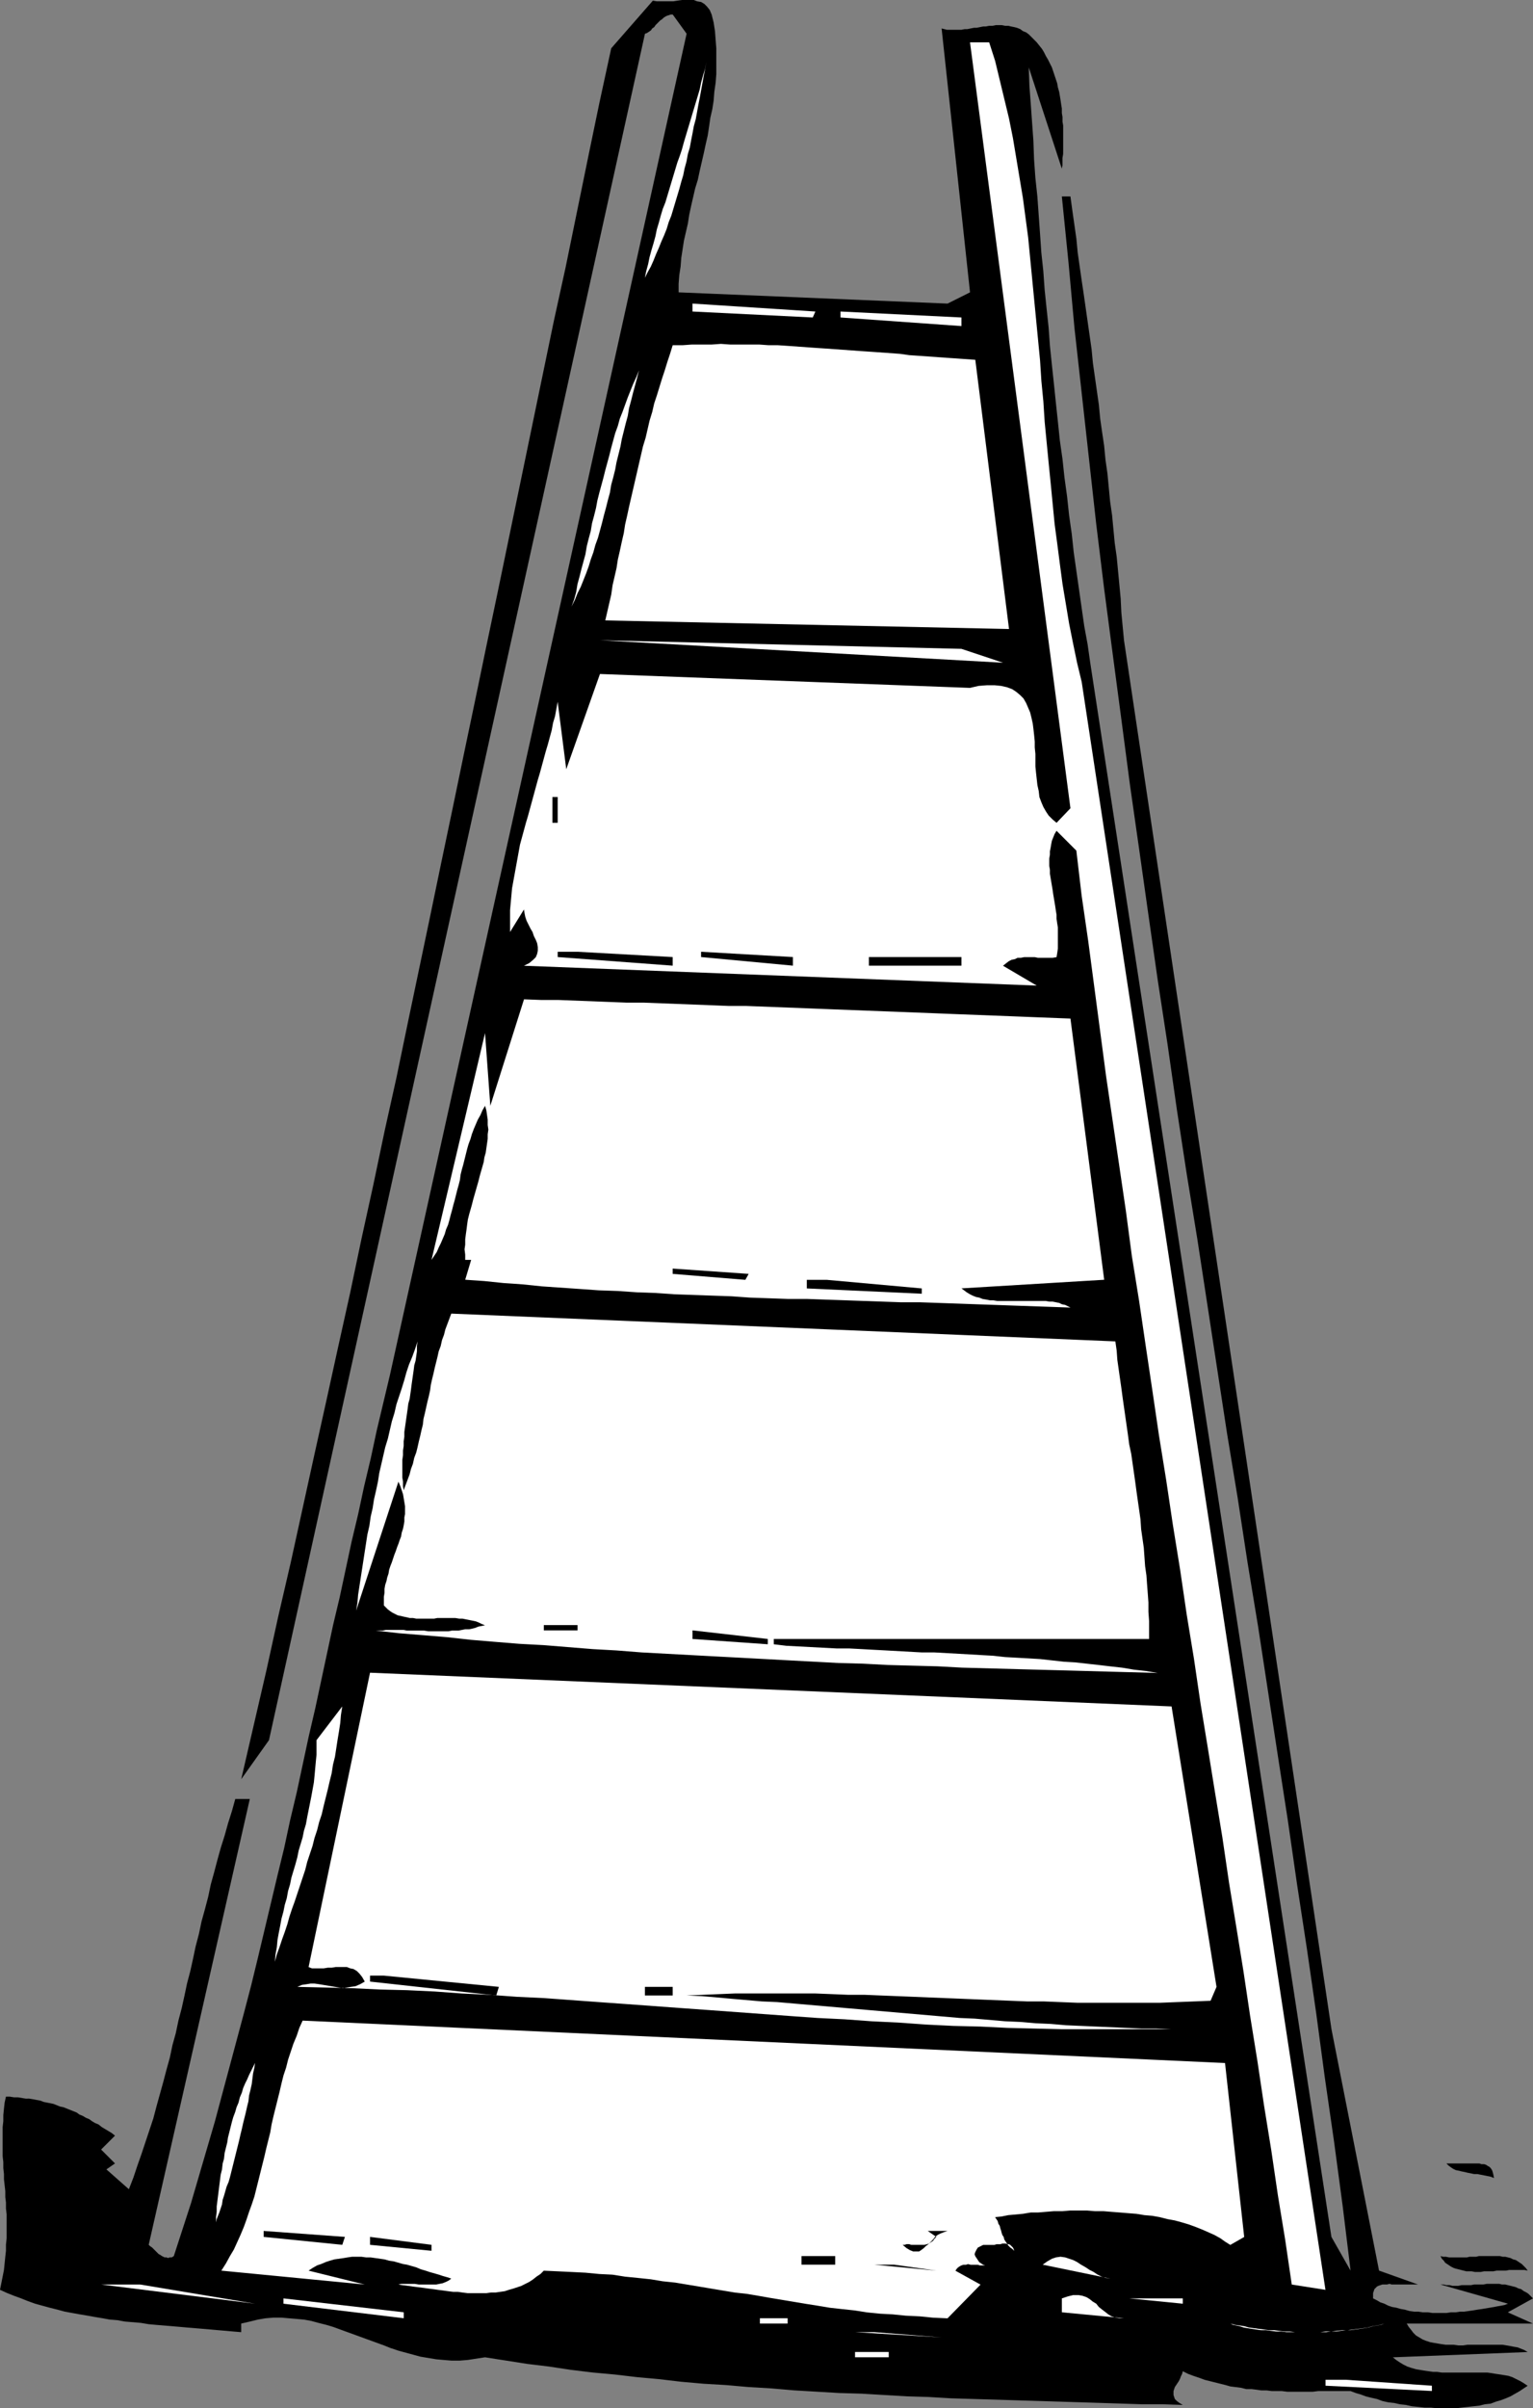
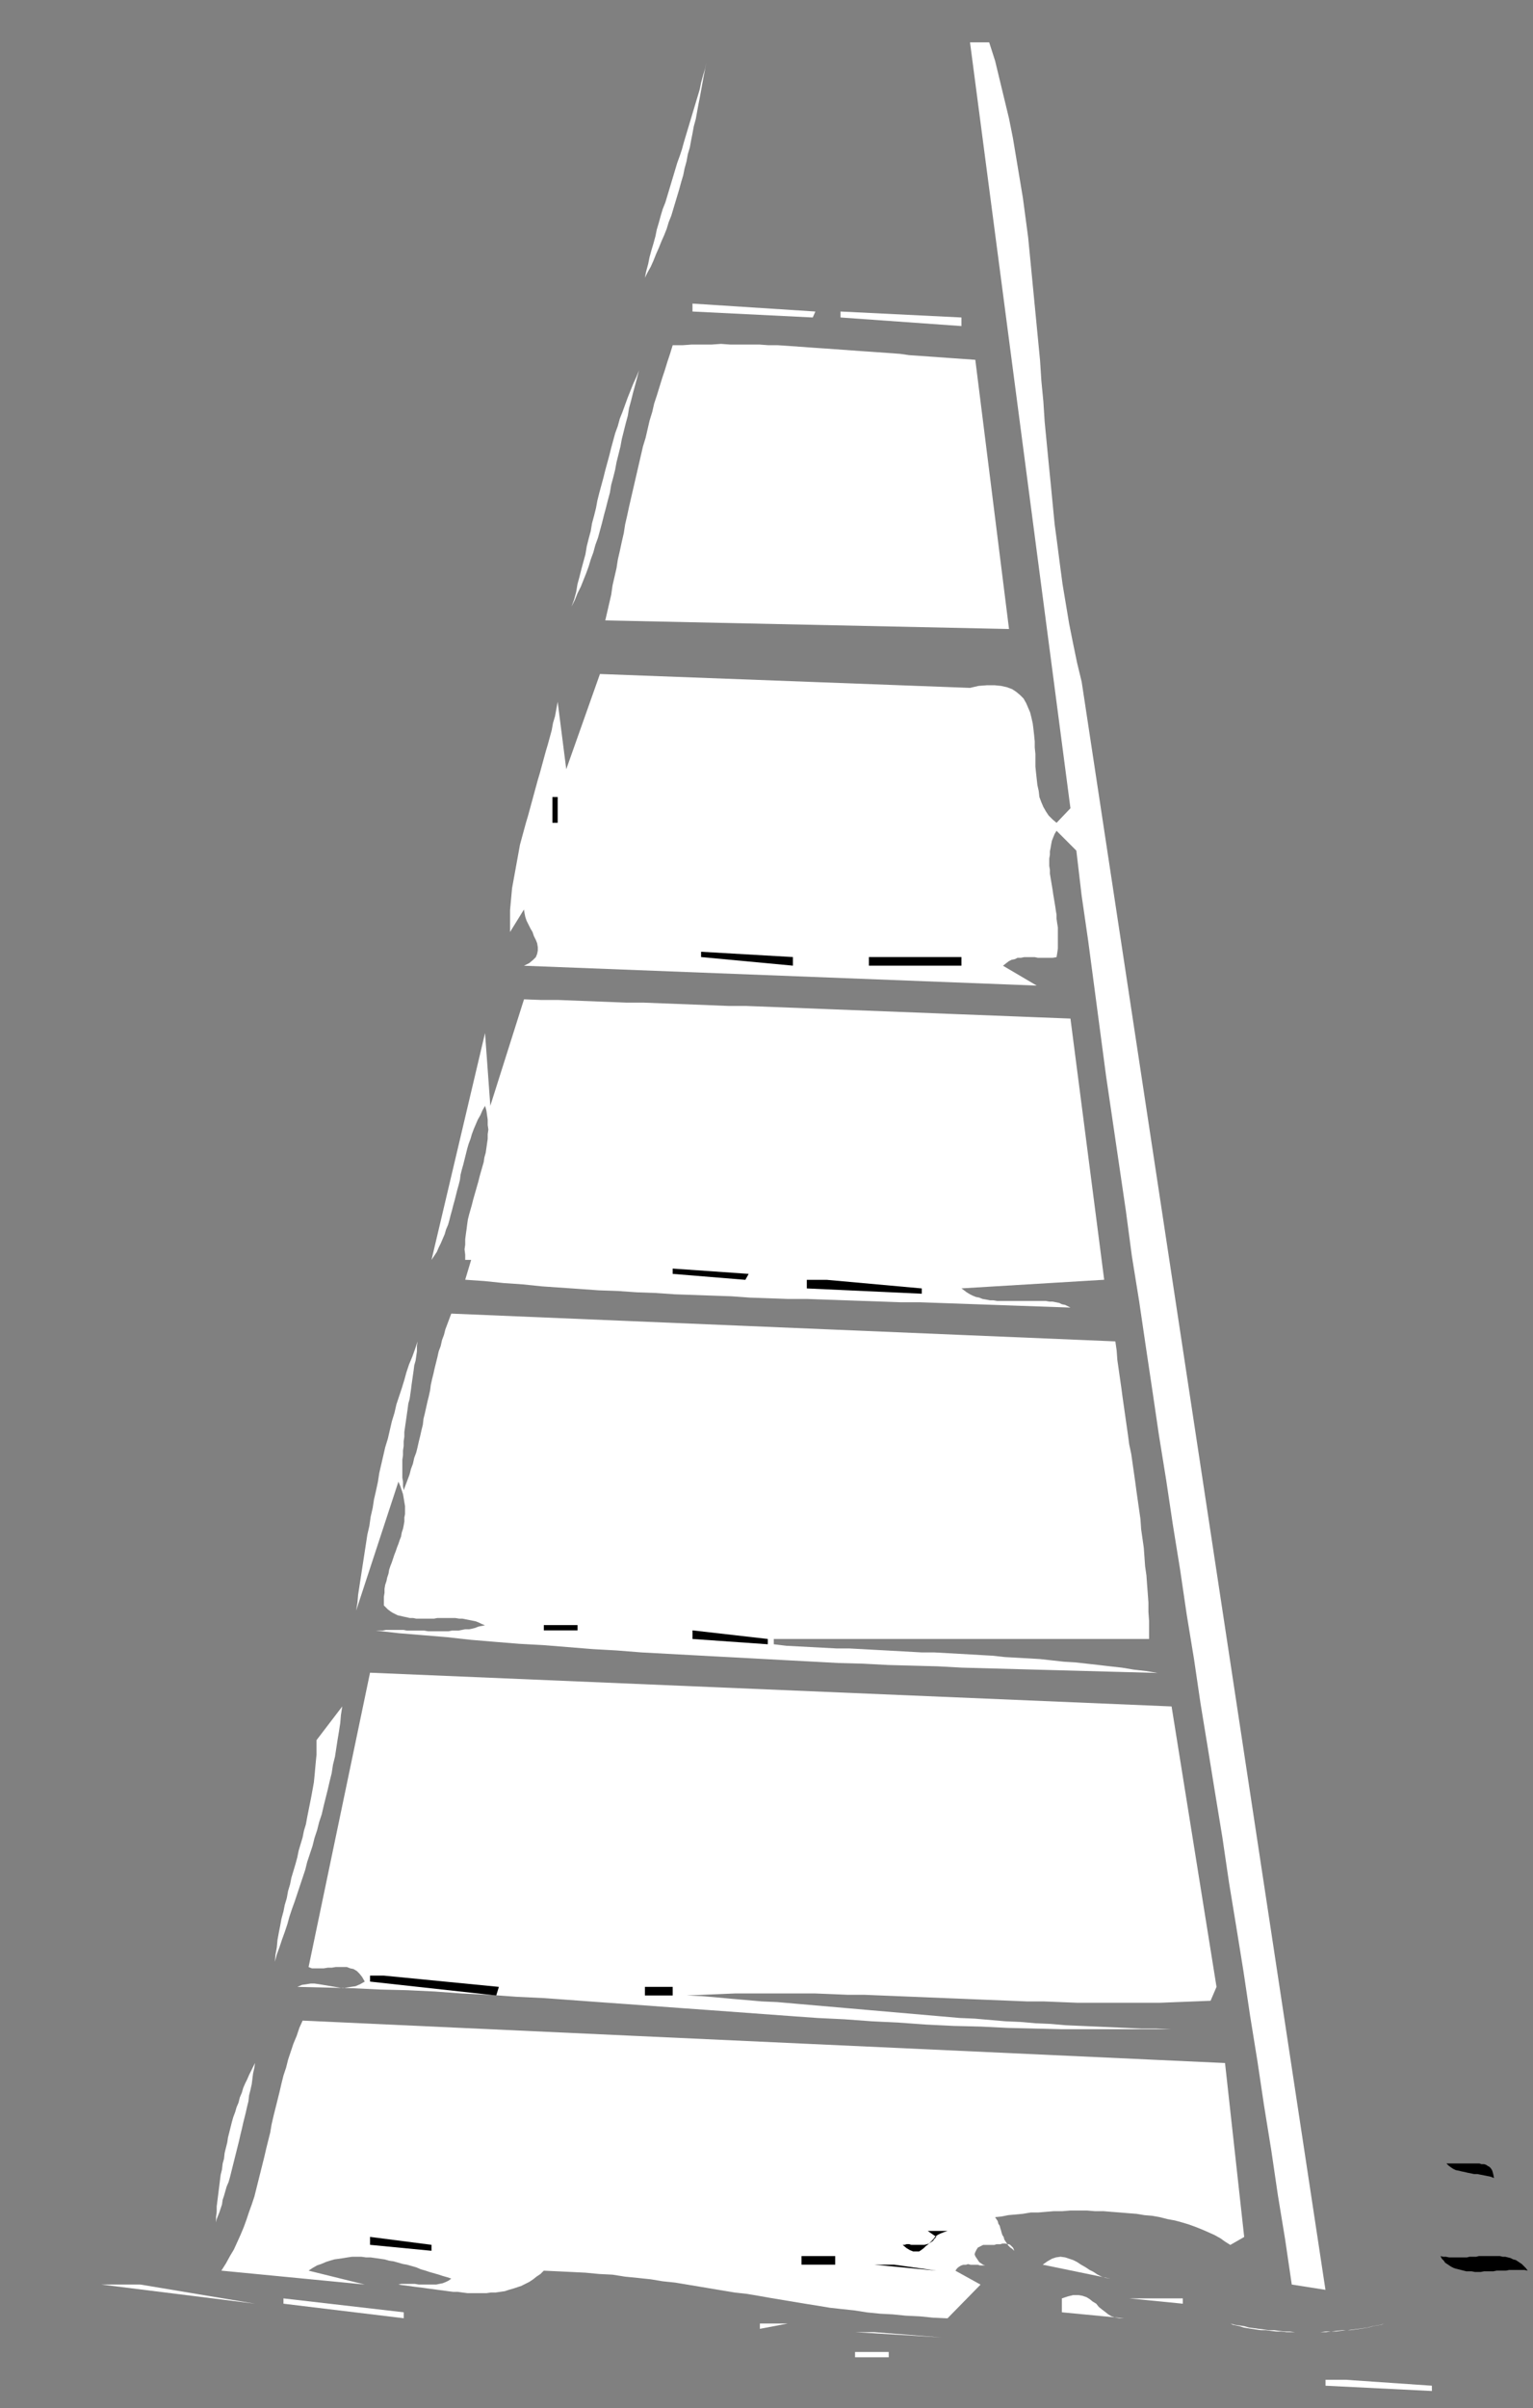
<svg xmlns="http://www.w3.org/2000/svg" xmlns:ns1="http://sodipodi.sourceforge.net/DTD/sodipodi-0.dtd" xmlns:ns2="http://www.inkscape.org/namespaces/inkscape" version="1.0" width="99.169mm" height="155.668mm" id="svg41" ns1:docname="Ladder 01.wmf">
  <rect width="100%" height="100%" fill="#808080" stroke="none" />
  <ns1:namedview id="namedview41" pagecolor="#ffffff" bordercolor="#000000" borderopacity="0.25" ns2:showpageshadow="2" ns2:pageopacity="0.0" ns2:pagecheckerboard="0" ns2:deskcolor="#d1d1d1" ns2:document-units="mm" />
  <defs id="defs1">
    <pattern id="WMFhbasepattern" patternUnits="userSpaceOnUse" width="6" height="6" x="0" y="0" />
  </defs>
-   <path style="fill:#000000;fill-opacity:1;fill-rule:evenodd;stroke:none" d="m 374.812,561.529 -0.485,-0.485 -0.646,-0.646 -0.485,-0.323 -0.646,-0.323 -0.646,-0.485 -0.646,-0.162 -0.646,-0.323 -0.646,-0.162 -0.646,-0.162 -0.646,-0.162 -0.646,-0.162 h -0.808 l -0.646,-0.162 h -0.808 -0.808 -0.646 -0.808 l -0.808,0.162 h -0.646 -0.808 -0.808 l -0.808,0.162 h -0.646 -0.808 -0.808 l -0.808,0.162 h -0.646 -0.808 l -0.646,-0.162 h -0.808 l -0.646,-0.162 h -0.808 l 16.479,4.686 -0.808,0.323 -0.808,0.162 -0.969,0.162 -0.808,0.162 -0.969,0.162 -0.969,0.162 -0.969,0.162 -1.131,0.162 -0.969,0.162 -1.131,0.162 -1.131,0.162 h -0.969 l -1.131,0.162 h -1.131 l -1.131,0.162 h -1.131 -1.131 -1.131 l -1.131,-0.162 h -1.292 l -1.131,-0.162 h -0.969 l -1.131,-0.162 -1.131,-0.323 -0.969,-0.162 -1.131,-0.323 -0.969,-0.162 -0.969,-0.323 -0.969,-0.485 -0.969,-0.323 -0.808,-0.485 -0.969,-0.485 v -0.808 -0.485 l 0.162,-0.485 0.162,-0.485 0.323,-0.323 0.323,-0.323 0.323,-0.162 0.485,-0.162 0.485,-0.162 h 0.646 0.485 l 0.646,-0.162 0.485,0.162 h 0.646 0.485 0.485 4.847 l -9.532,-3.393 -11.632,-58.981 -50.729,-339.341 -0.323,-3.393 -0.323,-3.393 -0.162,-3.393 -0.323,-3.393 -0.323,-3.393 -0.323,-3.393 -0.485,-3.393 -0.323,-3.393 -0.323,-3.393 -0.485,-3.393 -0.323,-3.393 -0.323,-3.393 -0.485,-3.393 -0.323,-3.393 -0.485,-3.232 -0.485,-3.393 -0.323,-3.393 -0.485,-3.393 -0.485,-3.393 -0.485,-3.393 -0.323,-3.393 -0.485,-3.393 -0.485,-3.393 -0.485,-3.393 -0.485,-3.393 -0.485,-3.232 -0.485,-3.393 -0.485,-3.393 -0.323,-3.393 -0.485,-3.393 -0.485,-3.393 -0.485,-3.555 h -2.1 l 1.616,15.998 1.454,15.998 1.777,15.998 1.777,15.998 1.777,15.998 1.939,15.836 2.1,15.998 2.1,15.836 2.1,15.998 2.262,15.836 2.262,15.998 2.262,15.836 2.423,15.836 2.262,15.836 2.423,15.836 2.585,15.836 2.423,15.836 2.423,15.836 2.423,15.836 2.585,15.674 2.423,15.836 2.585,15.674 2.423,15.836 2.423,15.836 2.423,15.674 2.262,15.674 2.423,15.836 2.262,15.674 2.1,15.674 2.262,15.674 2.1,15.674 1.939,15.836 -4.685,-8.241 -58.968,-384.587 -0.646,-4.525 -0.808,-4.363 -0.646,-4.525 -0.646,-4.525 -0.646,-4.525 -0.646,-4.525 -0.485,-4.525 -0.646,-4.525 -0.485,-4.525 -0.646,-4.686 -0.485,-4.525 -0.646,-4.525 -0.485,-4.686 -0.485,-4.525 -0.485,-4.686 -0.485,-4.525 -0.485,-4.686 -0.323,-4.525 -0.485,-4.525 -0.485,-4.686 -0.323,-4.525 -0.485,-4.525 -0.323,-4.686 -0.323,-4.525 -0.323,-4.525 -0.485,-4.525 -0.323,-4.525 -0.162,-4.525 -0.323,-4.525 -0.323,-4.525 -0.323,-4.363 -0.162,-4.525 8.078,24.723 0.162,-0.808 v -0.97 -0.808 l 0.162,-0.97 V 36.681 35.712 34.742 33.773 32.803 31.833 30.702 l -0.162,-0.97 v -1.131 l -0.162,-0.97 v -1.131 l -0.162,-0.97 -0.162,-1.131 -0.162,-0.97 -0.162,-0.97 -0.323,-1.131 -0.162,-0.97 -0.323,-0.97 -0.323,-0.97 -0.323,-0.97 -0.323,-0.97 -0.485,-0.97 -0.485,-0.97 -0.485,-0.808 -0.485,-0.97 -0.485,-0.808 -0.646,-0.808 -0.646,-0.808 L 252.836,9.695 252.19,9.049 251.544,8.403 250.898,7.918 250.09,7.595 249.444,7.11 248.636,6.787 247.99,6.625 247.182,6.464 246.536,6.302 h -0.808 l -0.808,-0.162 h -0.808 -0.646 l -0.808,0.162 h -0.808 l -0.808,0.162 h -0.646 l -0.808,0.162 -0.808,0.162 h -0.646 l -0.808,0.162 -0.808,0.162 H 235.873 l -0.808,0.162 h -0.808 -0.646 -0.646 -0.646 -0.808 l -0.646,-0.162 -0.646,-0.162 6.947,64.475 -5.493,2.747 -65.754,-2.747 V 69.323 l 0.162,-2.101 0.323,-2.101 0.162,-2.101 0.323,-2.101 0.323,-2.101 0.485,-2.101 0.485,-2.101 0.323,-2.101 0.485,-2.262 0.485,-2.101 0.485,-2.101 0.646,-2.101 0.485,-2.262 0.485,-2.101 0.485,-2.101 0.485,-2.262 0.485,-2.101 0.323,-2.101 0.323,-2.262 0.485,-2.101 0.323,-2.101 0.162,-2.101 0.323,-2.262 0.162,-2.101 V 15.998 13.897 11.796 L 174.966,9.695 174.805,7.595 174.481,5.494 173.997,3.555 173.512,2.424 172.866,1.616 172.22,0.97 171.412,0.485 170.442,0.323 169.635,0 h -0.969 -0.969 -0.969 l -1.131,0.162 -0.969,0.162 h -0.969 -1.131 -0.969 -0.969 l -0.969,-0.162 -10.178,11.635 -2.908,13.412 -2.746,13.25 -2.746,13.412 -2.746,13.412 -2.908,13.25 -2.746,13.25 -2.746,13.25 -2.746,13.25 -2.746,13.25 -2.746,13.25 -2.746,13.089 -2.746,13.25 -2.746,13.089 -2.746,13.25 -2.746,13.089 -2.746,13.25 -2.746,13.089 -2.746,13.089 -2.746,13.25 -2.908,13.089 -2.746,13.089 -2.908,13.25 -2.746,13.089 -2.908,13.089 -2.908,13.25 -2.908,13.089 -2.908,13.25 -2.908,13.25 -3.07,13.25 -2.908,13.25 -3.07,13.25 -3.07,13.25 6.785,-9.534 91.926,-416.905 0.485,-0.162 0.485,-0.323 0.485,-0.323 0.323,-0.485 0.485,-0.323 0.323,-0.485 0.323,-0.323 0.485,-0.485 0.323,-0.323 0.485,-0.323 0.323,-0.323 0.485,-0.323 0.323,-0.162 0.485,-0.162 0.485,-0.162 h 0.485 l 3.393,4.686 -72.539,327.707 -1.616,6.787 -1.616,6.787 -1.454,6.787 -1.616,6.787 -1.454,6.787 -1.616,6.787 -1.454,6.787 -1.454,6.787 -1.616,6.787 -1.454,6.787 -1.454,6.787 -1.454,6.787 -1.616,6.948 -1.454,6.787 -1.454,6.787 -1.616,6.787 -1.454,6.787 -1.616,6.625 -1.616,6.787 -1.616,6.787 -1.616,6.787 -1.616,6.625 -1.777,6.787 -1.777,6.625 -1.777,6.625 -1.777,6.625 -1.777,6.625 -1.939,6.625 -1.939,6.625 -1.939,6.625 -2.1,6.464 -2.1,6.464 -0.485,0.323 h -0.485 l -0.485,0.162 -0.323,-0.162 h -0.485 l -0.323,-0.162 -0.323,-0.162 -0.485,-0.323 -0.323,-0.162 -0.323,-0.323 -0.323,-0.323 -0.323,-0.323 -0.323,-0.323 -0.323,-0.323 -0.485,-0.323 -0.323,-0.323 24.718,-108.912 h -3.554 l -0.808,2.909 -0.969,3.07 -0.808,2.909 -0.969,3.07 -0.808,2.909 -0.808,3.07 -0.808,2.909 -0.646,3.07 -0.808,3.07 -0.808,2.909 -0.646,3.07 -0.808,3.07 -0.646,3.07 -0.646,2.909 -0.808,3.07 -0.646,3.07 -0.646,2.909 -0.808,3.07 -0.646,3.07 -0.808,2.909 -0.646,3.07 -0.808,2.909 -0.808,3.07 -0.808,2.909 -0.808,2.909 -0.808,3.07 -0.969,2.909 -0.969,2.909 -0.969,2.909 -0.969,2.747 -0.969,2.909 -1.131,2.909 -5.493,-4.848 2.1,-1.454 -3.393,-3.393 3.393,-3.393 -0.808,-0.646 -0.808,-0.485 -0.808,-0.485 -0.808,-0.485 -0.808,-0.646 -0.808,-0.323 -0.808,-0.485 -0.646,-0.485 -0.808,-0.323 -0.808,-0.485 -0.808,-0.323 -0.646,-0.485 -0.808,-0.323 -0.808,-0.323 -0.808,-0.323 -0.808,-0.323 -0.808,-0.162 -0.808,-0.323 -0.808,-0.323 -0.808,-0.162 -0.808,-0.162 -0.808,-0.162 -0.808,-0.323 -0.969,-0.162 -0.808,-0.162 -0.969,-0.162 H 6.301 l -0.969,-0.162 -0.969,-0.162 H 3.393 l -0.969,-0.162 h -0.969 l -0.323,1.454 -0.162,1.454 -0.162,1.616 v 1.454 l -0.162,1.454 v 1.454 1.454 1.454 1.454 1.293 l 0.162,1.454 v 1.454 l 0.162,1.454 v 1.293 l 0.162,1.454 0.162,1.454 v 1.454 l 0.162,1.293 v 1.454 l 0.162,1.454 v 1.454 1.454 1.454 1.454 l -0.162,1.616 v 1.454 l -0.162,1.454 -0.162,1.616 -0.162,1.616 -0.323,1.616 L 0.323,557.813 0,559.428 l 1.777,0.808 1.616,0.646 1.777,0.646 1.616,0.646 1.777,0.646 1.777,0.485 1.777,0.485 1.939,0.485 1.777,0.485 1.777,0.323 1.777,0.323 1.939,0.323 1.777,0.323 1.939,0.323 1.777,0.323 1.939,0.162 1.777,0.323 1.939,0.162 1.939,0.162 1.939,0.323 1.777,0.162 1.939,0.162 1.939,0.162 1.939,0.162 1.777,0.162 1.939,0.162 1.939,0.162 1.939,0.162 1.777,0.162 1.939,0.162 1.777,0.162 1.939,0.162 v -2.101 l 2.1,-0.485 1.939,-0.485 1.939,-0.323 1.939,-0.162 h 1.939 l 1.777,0.162 1.939,0.162 1.777,0.162 1.777,0.323 1.777,0.485 1.939,0.485 1.616,0.485 1.777,0.646 1.777,0.646 1.777,0.646 1.777,0.646 1.777,0.646 1.777,0.646 1.777,0.646 1.616,0.646 1.939,0.646 1.777,0.485 1.777,0.485 1.777,0.485 1.939,0.323 1.939,0.323 1.777,0.162 1.939,0.162 h 2.1 l 1.939,-0.162 2.1,-0.323 2.1,-0.323 5.17,0.808 5.17,0.808 5.331,0.646 5.331,0.808 5.331,0.646 5.331,0.485 5.493,0.646 5.331,0.485 5.493,0.646 5.493,0.485 5.493,0.323 5.493,0.485 5.493,0.323 5.654,0.485 5.493,0.323 5.493,0.323 5.493,0.162 5.493,0.323 5.493,0.323 5.331,0.162 5.493,0.323 5.331,0.162 5.493,0.162 5.17,0.162 5.331,0.162 5.17,0.162 5.17,0.162 5.17,0.162 5.008,0.162 5.008,0.162 h 5.008 l 4.847,0.162 -0.808,-0.485 -0.646,-0.485 -0.485,-0.485 -0.162,-0.485 -0.162,-0.485 v -0.485 -0.485 l 0.162,-0.485 0.162,-0.485 0.323,-0.485 0.323,-0.485 0.323,-0.485 0.323,-0.646 0.162,-0.485 0.323,-0.646 0.162,-0.646 1.292,0.646 1.292,0.485 1.454,0.485 1.292,0.485 1.292,0.323 1.292,0.323 1.292,0.323 1.292,0.323 1.131,0.323 1.292,0.162 1.292,0.162 1.292,0.323 h 1.292 l 1.292,0.162 1.131,0.162 h 1.292 l 1.292,0.162 h 1.292 1.131 l 1.292,0.162 h 1.292 1.292 1.292 1.292 1.131 l 1.292,-0.162 h 1.292 1.454 1.292 1.292 1.292 1.292 l 1.292,0.485 1.131,0.323 1.292,0.485 1.292,0.323 1.454,0.323 1.292,0.485 1.454,0.323 1.454,0.162 1.454,0.323 1.454,0.162 1.454,0.323 1.616,0.162 1.454,0.162 h 1.616 l 1.454,0.162 h 1.454 1.616 1.454 l 1.454,-0.162 1.454,-0.162 1.454,-0.162 1.454,-0.162 1.292,-0.323 1.454,-0.162 1.292,-0.485 1.131,-0.323 1.292,-0.485 1.131,-0.485 1.131,-0.646 1.131,-0.646 0.969,-0.646 0.969,-0.646 -0.969,-0.646 -0.808,-0.485 -0.969,-0.485 -0.969,-0.485 -0.969,-0.323 -0.969,-0.162 -0.969,-0.162 -1.131,-0.162 -0.969,-0.162 -1.131,-0.162 h -1.131 -1.131 -1.131 -0.969 -1.131 -1.131 -1.131 -1.131 -1.131 -1.131 l -1.131,-0.162 h -0.969 l -1.131,-0.162 -1.131,-0.162 -0.969,-0.162 -0.969,-0.162 -1.131,-0.323 -0.969,-0.323 -0.969,-0.485 -0.808,-0.485 -0.969,-0.646 -0.808,-0.646 32.958,-1.293 -0.808,-0.485 -0.808,-0.323 -0.808,-0.323 -0.969,-0.162 -0.808,-0.162 -0.969,-0.162 -0.969,-0.162 h -1.131 -0.969 -0.969 -1.131 -1.131 -1.131 -0.969 -1.131 l -1.131,0.162 h -1.131 l -1.131,-0.162 h -0.969 -0.969 l -1.131,-0.162 -0.969,-0.162 -0.969,-0.162 -0.808,-0.162 -0.969,-0.323 -0.808,-0.323 -0.808,-0.485 -0.808,-0.485 -0.646,-0.646 -0.485,-0.646 -0.646,-0.808 -0.485,-0.808 h 30.857 l -6.139,-2.747 z" id="path1" />
  <path style="fill:#000000;fill-opacity:1;fill-rule:evenodd;stroke:none" d="m 352.194,551.187 0.323,0.646 0.485,0.485 0.323,0.485 0.485,0.323 0.485,0.323 0.485,0.323 0.646,0.323 0.485,0.162 0.646,0.162 0.646,0.162 0.646,0.162 0.646,0.162 h 0.646 0.646 l 0.808,0.162 h 0.646 0.808 l 0.808,-0.162 h 0.646 0.808 0.808 l 0.808,-0.162 h 0.646 0.808 0.808 l 0.808,-0.162 h 0.808 0.646 0.808 0.808 0.646 l 0.808,0.162 -0.485,-0.646 -0.485,-0.485 -0.485,-0.485 -0.485,-0.323 -0.485,-0.323 -0.485,-0.323 -0.646,-0.162 -0.646,-0.323 -0.646,-0.162 -0.646,-0.162 h -0.646 l -0.646,-0.162 h -0.646 -0.808 -0.646 -0.808 -0.646 -0.808 -0.808 l -0.646,0.162 h -0.808 -0.808 l -0.646,0.162 h -0.808 -0.808 -0.646 -0.808 -0.646 -0.646 l -0.808,-0.162 h -0.646 z" id="path2" />
  <path style="fill:#000000;fill-opacity:1;fill-rule:evenodd;stroke:none" d="m 358.333,528.565 h -4.685 l 0.485,0.485 0.646,0.485 0.485,0.323 0.646,0.323 0.808,0.162 0.646,0.162 0.808,0.162 0.646,0.162 0.808,0.162 0.808,0.162 h 0.808 l 0.808,0.162 0.808,0.162 0.808,0.162 0.808,0.162 0.808,0.323 -0.162,-0.808 -0.162,-0.646 -0.162,-0.485 -0.323,-0.485 -0.323,-0.323 -0.323,-0.162 -0.485,-0.323 -0.485,-0.162 h -0.646 l -0.485,-0.162 h -0.485 -0.646 -0.485 -0.646 -0.485 z" id="path3" />
  <path style="fill:#ffffff;fill-opacity:1;fill-rule:evenodd;stroke:none" d="m 324.083,581.405 v 1.454 l 26.011,1.293 v -1.293 l -21.164,-1.454 z" id="path4" />
  <path style="fill:#ffffff;fill-opacity:1;fill-rule:evenodd;stroke:none" d="m 300.819,567.67 0.646,0.323 0.808,0.162 0.808,0.162 0.969,0.323 0.969,0.162 0.969,0.162 1.131,0.162 1.131,0.162 h 1.131 l 1.292,0.162 1.292,0.162 h 1.292 l 1.292,0.162 h 1.292 1.454 1.292 1.454 1.292 1.454 l 1.292,-0.162 h 1.454 l 1.292,-0.162 1.454,-0.162 h 1.292 l 1.292,-0.162 1.131,-0.162 1.292,-0.162 1.131,-0.162 1.131,-0.323 0.969,-0.162 0.969,-0.162 0.969,-0.323 -0.808,0.323 -0.969,0.162 -0.969,0.162 -1.131,0.323 -0.969,0.162 -1.131,0.162 -1.131,0.162 -1.131,0.162 h -1.131 l -1.292,0.162 -1.131,0.162 h -1.292 l -1.131,0.162 h -1.292 -1.292 -1.292 -1.292 -1.131 -1.292 l -1.292,-0.162 h -1.292 l -1.292,-0.162 -1.292,-0.162 h -1.292 l -1.131,-0.162 -1.292,-0.162 -1.131,-0.162 -1.292,-0.162 -1.131,-0.323 -1.131,-0.162 -1.131,-0.162 z" id="path5" />
  <path style="fill:#ffffff;fill-opacity:1;fill-rule:evenodd;stroke:none" d="m 264.469,166.6 -1.131,-4.686 -0.969,-4.686 -0.969,-4.848 -0.808,-4.848 -0.808,-4.848 -0.646,-4.848 -0.646,-5.009 -0.646,-4.848 -0.485,-5.009 -0.485,-5.009 -0.485,-4.848 -0.485,-5.009 -0.485,-5.009 -0.323,-5.009 -0.485,-5.009 -0.323,-5.009 -0.485,-5.009 -0.485,-5.009 -0.485,-5.009 -0.485,-5.009 -0.485,-5.009 -0.485,-5.009 -0.646,-4.848 -0.646,-4.848 -0.808,-4.848 -0.808,-4.848 -0.808,-4.848 -0.969,-4.848 -1.131,-4.686 -1.131,-4.686 -1.131,-4.686 -1.454,-4.525 h -4.685 l 24.557,187.123 -3.393,3.555 -0.969,-0.808 -0.969,-0.97 -0.646,-0.97 -0.646,-1.131 -0.485,-1.131 -0.485,-1.293 -0.162,-1.454 -0.323,-1.454 -0.162,-1.454 -0.162,-1.454 -0.162,-1.616 v -1.454 -1.616 l -0.162,-1.616 v -1.454 l -0.162,-1.616 -0.162,-1.454 -0.162,-1.293 -0.323,-1.454 -0.323,-1.293 -0.485,-1.131 -0.485,-1.131 -0.646,-1.131 -0.808,-0.808 -0.969,-0.808 -0.969,-0.646 -1.292,-0.485 -1.454,-0.323 -1.616,-0.162 h -1.777 l -2.1,0.162 -2.1,0.485 -90.472,-3.393 -8.239,23.269 -2.1,-16.482 -0.323,1.778 -0.323,1.778 -0.485,1.616 -0.323,1.778 -0.485,1.778 -0.485,1.778 -0.485,1.616 -0.485,1.778 -0.485,1.778 -0.485,1.778 -0.485,1.616 -0.485,1.778 -0.485,1.778 -0.485,1.778 -0.485,1.778 -0.485,1.778 -0.485,1.616 -0.485,1.778 -0.485,1.778 -0.485,1.778 -0.323,1.778 -0.323,1.778 -0.323,1.778 -0.323,1.778 -0.323,1.778 -0.323,1.778 -0.162,1.778 -0.162,1.778 -0.162,1.778 v 1.778 1.778 1.778 l 3.393,-5.494 0.162,0.97 0.162,0.808 0.323,0.97 0.485,0.97 0.485,0.97 0.485,0.808 0.323,0.97 0.485,0.97 0.323,0.808 0.162,0.97 v 0.808 l -0.162,0.808 -0.323,0.808 -0.646,0.646 -0.969,0.808 -1.292,0.646 125.368,4.848 -8.239,-4.848 0.808,-0.646 0.646,-0.485 0.646,-0.323 0.808,-0.162 0.646,-0.323 h 0.808 l 0.808,-0.162 h 0.969 0.808 0.808 l 0.808,0.162 h 0.969 0.808 0.969 0.808 l 0.969,-0.162 0.162,-0.97 0.162,-1.131 v -0.97 -1.131 -0.97 -0.97 -1.131 l -0.162,-0.97 -0.162,-1.131 v -0.97 l -0.162,-0.97 -0.162,-1.131 -0.162,-0.97 -0.162,-0.97 -0.162,-0.97 -0.162,-1.131 -0.162,-0.97 -0.162,-0.97 -0.162,-0.97 -0.162,-0.97 v -0.97 l -0.162,-0.97 v -0.808 -0.97 l 0.162,-0.97 v -0.808 l 0.162,-0.808 0.162,-0.97 0.162,-0.808 0.323,-0.808 0.323,-0.808 0.485,-0.808 4.847,4.848 1.292,10.988 1.616,11.15 1.454,10.988 1.454,10.988 1.454,10.988 1.616,10.988 1.616,10.988 1.616,10.988 1.454,10.988 1.777,10.988 1.616,10.988 1.616,10.827 1.616,10.988 1.777,10.988 1.616,10.827 1.777,10.988 1.616,10.988 1.777,10.827 1.616,10.988 1.777,10.827 1.777,10.988 1.777,10.827 1.616,10.988 1.777,10.827 1.777,10.988 1.616,10.827 1.777,10.988 1.616,10.827 1.777,10.988 1.616,10.988 1.777,10.827 1.616,10.988 8.239,1.293 z" id="path6" />
  <path style="fill:#ffffff;fill-opacity:1;fill-rule:evenodd;stroke:none" d="m 73.993,493.661 -0.808,1.778 -0.646,1.939 -0.808,1.939 -0.646,1.939 -0.646,1.939 -0.485,1.939 -0.646,1.939 -0.485,1.939 -0.485,2.101 -0.485,1.939 -0.485,1.939 -0.485,1.939 -0.485,2.101 -0.323,1.939 -0.485,1.939 -0.485,1.939 -0.485,2.101 -0.485,1.939 -0.485,1.939 -0.485,1.939 -0.485,1.939 -0.485,1.939 -0.646,1.939 -0.646,1.778 -0.646,1.939 -0.646,1.778 -0.808,1.939 -0.808,1.778 -0.808,1.778 -0.969,1.616 -0.969,1.778 -1.131,1.778 35.058,3.393 -13.732,-3.393 0.969,-0.646 1.131,-0.646 0.969,-0.323 1.131,-0.485 0.969,-0.323 1.131,-0.323 1.131,-0.162 1.131,-0.162 0.969,-0.162 1.131,-0.162 h 1.131 1.131 l 1.131,0.162 h 1.131 l 1.131,0.162 1.131,0.162 1.131,0.162 1.131,0.323 1.131,0.162 1.131,0.323 1.131,0.323 0.969,0.162 1.131,0.323 1.131,0.323 1.131,0.485 1.131,0.323 0.969,0.323 1.131,0.323 1.131,0.323 0.969,0.323 1.131,0.323 0.969,0.323 -0.646,0.485 -0.646,0.323 -0.808,0.323 -0.808,0.162 -0.808,0.162 h -0.808 -0.808 -0.969 -0.808 -0.808 l -0.969,-0.162 h -0.808 -0.808 -0.969 -0.808 l -0.646,0.162 1.131,0.162 1.292,0.162 1.131,0.162 1.292,0.162 1.292,0.162 1.131,0.162 1.292,0.162 1.131,0.162 1.292,0.162 1.131,0.162 1.292,0.162 h 1.131 l 1.131,0.162 1.292,0.162 h 1.131 1.131 1.131 1.131 l 1.131,-0.162 h 1.131 l 1.131,-0.162 1.131,-0.162 0.969,-0.323 1.131,-0.323 0.969,-0.323 0.969,-0.323 0.969,-0.485 0.969,-0.485 0.969,-0.646 0.808,-0.646 0.969,-0.646 0.808,-0.808 3.554,0.162 3.393,0.162 3.231,0.162 3.393,0.323 3.231,0.162 3.07,0.485 3.231,0.323 3.07,0.323 2.908,0.485 3.07,0.323 2.908,0.485 2.908,0.485 2.908,0.485 2.908,0.485 2.908,0.485 2.908,0.323 2.908,0.485 2.746,0.485 2.908,0.485 2.908,0.485 2.908,0.485 3.07,0.485 2.908,0.485 2.908,0.323 3.07,0.323 3.07,0.485 3.231,0.323 3.07,0.162 3.231,0.323 3.393,0.162 3.231,0.323 3.554,0.162 8.078,-8.241 -6.139,-3.393 0.323,-0.485 0.323,-0.323 0.485,-0.323 0.323,-0.162 0.485,-0.162 h 0.646 l 0.485,-0.162 0.646,0.162 h 0.485 0.646 0.646 l 0.485,0.162 h 0.646 0.646 0.485 l 0.485,-0.162 -0.485,0.162 h -0.485 l -0.485,-0.162 -0.485,-0.323 -0.485,-0.323 -0.323,-0.485 -0.323,-0.485 -0.323,-0.485 -0.162,-0.485 0.162,-0.485 0.323,-0.646 0.323,-0.485 0.646,-0.323 0.646,-0.323 h 0.646 0.808 0.485 0.323 0.485 l 0.485,-0.162 h 0.485 0.485 l 0.485,-0.162 h 0.485 0.323 l 0.485,0.162 h 0.323 l 0.323,0.162 0.323,0.323 0.323,0.323 0.162,0.323 0.162,0.485 -0.485,-0.485 -0.485,-0.323 -0.485,-0.485 -0.323,-0.485 -0.323,-0.485 -0.323,-0.485 -0.162,-0.646 -0.323,-0.485 -0.162,-0.485 -0.162,-0.646 -0.162,-0.485 -0.162,-0.646 -0.323,-0.485 -0.162,-0.646 -0.323,-0.485 -0.323,-0.485 1.616,-0.162 1.616,-0.323 1.777,-0.162 1.777,-0.162 1.939,-0.323 h 1.777 l 1.939,-0.162 1.939,-0.162 h 2.1 l 1.939,-0.162 h 1.939 2.1 l 1.939,0.162 h 2.1 l 1.939,0.162 2.1,0.162 1.939,0.162 2.1,0.162 1.939,0.323 1.939,0.162 1.777,0.323 1.939,0.485 1.777,0.323 1.777,0.485 1.616,0.485 1.777,0.646 1.616,0.646 1.454,0.646 1.454,0.646 1.454,0.808 1.131,0.808 1.292,0.808 3.393,-1.939 -4.685,-42.498 z" id="path7" />
  <path style="fill:#ffffff;fill-opacity:1;fill-rule:evenodd;stroke:none" d="m 90.472,408.664 -15.025,71.908 0.808,0.323 h 0.969 0.969 0.969 l 0.969,-0.162 h 0.969 l 0.969,-0.162 h 0.969 0.969 0.808 l 0.808,0.323 0.808,0.162 0.808,0.485 0.646,0.646 0.646,0.808 0.646,1.131 -1.131,0.646 -1.131,0.485 -1.131,0.162 -0.969,0.162 -0.969,0.162 -0.969,-0.162 -0.969,-0.162 -0.969,-0.162 -0.969,-0.162 -0.969,-0.162 -0.969,-0.162 -1.131,-0.162 h -0.969 l -0.969,0.162 -1.131,0.162 -1.131,0.485 6.785,0.162 6.624,0.162 6.785,0.323 6.624,0.162 6.785,0.323 6.624,0.485 6.785,0.323 6.624,0.485 6.785,0.323 6.624,0.485 6.624,0.485 6.785,0.485 6.624,0.485 6.624,0.485 6.785,0.485 6.624,0.485 6.624,0.485 6.624,0.485 6.785,0.485 6.624,0.323 6.624,0.485 6.624,0.323 6.785,0.485 6.624,0.323 6.624,0.162 6.624,0.323 6.624,0.162 6.785,0.162 h 6.624 6.624 6.785 6.624 l -3.716,-0.162 h -3.554 l -3.716,-0.162 -3.716,-0.162 -3.716,-0.162 -3.716,-0.162 -3.716,-0.162 -3.716,-0.323 -3.716,-0.162 -3.716,-0.323 -3.716,-0.162 -3.716,-0.323 -3.716,-0.323 -3.716,-0.162 -3.716,-0.323 -3.716,-0.323 -3.716,-0.323 -3.716,-0.323 -3.716,-0.323 -3.716,-0.323 -3.716,-0.323 -3.716,-0.323 -3.716,-0.323 -3.716,-0.323 -3.716,-0.323 -3.716,-0.323 -3.716,-0.162 -3.716,-0.323 -3.716,-0.323 -3.554,-0.323 -3.716,-0.323 -3.716,-0.162 4.039,-0.162 3.877,-0.162 3.877,-0.162 h 3.877 4.039 3.877 4.039 3.877 l 4.039,0.162 3.877,0.162 h 4.039 l 3.877,0.162 4.039,0.162 4.039,0.162 3.877,0.162 4.039,0.162 4.039,0.162 3.877,0.162 4.039,0.162 4.039,0.162 4.039,0.162 h 4.039 l 4.039,0.162 4.039,0.162 h 4.039 4.039 4.2 4.039 4.039 l 4.039,-0.162 4.2,-0.162 4.039,-0.162 1.454,-3.393 -10.986,-68.515 z" id="path8" />
  <path style="fill:#ffffff;fill-opacity:1;fill-rule:evenodd;stroke:none" d="m 276.101,561.529 13.086,1.293 v -1.293 z" id="path9" />
  <path style="fill:#ffffff;fill-opacity:1;fill-rule:evenodd;stroke:none" d="m 189.183,401.716 v -1.293 h 91.764 v -2.262 -2.101 l -0.162,-2.262 v -2.262 l -0.162,-2.262 -0.162,-2.101 -0.162,-2.262 -0.323,-2.262 -0.162,-2.262 -0.162,-2.262 -0.323,-2.262 -0.323,-2.262 -0.162,-2.424 -0.323,-2.262 -0.323,-2.262 -0.323,-2.262 -0.323,-2.424 -0.323,-2.262 -0.323,-2.262 -0.323,-2.262 -0.485,-2.262 -0.323,-2.424 -0.323,-2.262 -0.323,-2.262 -0.323,-2.262 -0.323,-2.262 -0.323,-2.424 -0.323,-2.262 -0.323,-2.262 -0.323,-2.262 -0.162,-2.262 -0.323,-2.262 -162.365,-6.787 -0.485,1.293 -0.485,1.293 -0.485,1.293 -0.323,1.293 -0.485,1.293 -0.323,1.454 -0.485,1.293 -0.323,1.454 -0.323,1.293 -0.323,1.293 -0.323,1.454 -0.323,1.293 -0.323,1.454 -0.162,1.293 -0.323,1.454 -0.323,1.293 -0.323,1.454 -0.323,1.454 -0.323,1.293 -0.162,1.454 -0.323,1.293 -0.323,1.454 -0.323,1.293 -0.323,1.454 -0.323,1.293 -0.485,1.293 -0.323,1.454 -0.485,1.293 -0.323,1.293 -0.485,1.293 -0.485,1.293 -0.485,1.293 -0.162,-0.97 v -1.131 l -0.162,-0.97 v -1.131 -0.97 -1.131 -1.131 l 0.162,-1.131 v -1.131 l 0.162,-1.131 v -1.131 l 0.162,-1.131 v -1.131 l 0.162,-1.131 0.162,-1.131 0.162,-1.131 0.162,-1.131 0.162,-1.131 0.162,-1.293 0.323,-1.131 0.162,-1.131 0.162,-1.131 0.162,-1.293 0.162,-1.131 0.162,-1.131 0.162,-1.131 0.162,-1.293 0.323,-1.131 0.162,-1.131 0.162,-1.131 v -1.293 l 0.162,-1.131 -0.646,1.939 -0.646,1.778 -0.808,1.939 -0.646,1.939 -0.485,1.778 -0.646,2.101 -0.646,1.939 -0.646,1.939 -0.485,2.101 -0.646,2.101 -0.485,2.101 -0.485,2.101 -0.646,2.101 -0.485,2.101 -0.485,2.101 -0.485,2.101 -0.323,2.101 -0.485,2.262 -0.485,2.101 -0.323,2.101 -0.485,2.101 -0.323,2.262 -0.485,2.101 -0.323,2.101 -0.323,2.101 -0.323,2.101 -0.323,2.101 -0.323,2.101 -0.323,2.101 -0.323,2.101 -0.162,1.939 -0.323,1.939 10.34,-31.51 0.485,1.131 0.323,0.97 0.323,0.97 0.162,0.97 0.162,0.97 0.162,0.97 v 0.97 0.97 l -0.162,0.808 v 0.97 l -0.162,0.97 -0.162,0.808 -0.323,0.97 -0.162,0.97 -0.323,0.808 -0.323,0.97 -0.323,0.808 -0.323,0.97 -0.323,0.808 -0.323,0.97 -0.323,0.97 -0.323,0.808 -0.323,0.97 -0.162,0.97 -0.323,0.97 -0.162,0.808 -0.323,0.97 -0.162,0.97 v 0.97 l -0.162,0.97 v 1.131 0.97 l 0.485,0.485 0.485,0.485 0.646,0.485 0.485,0.323 0.646,0.323 0.646,0.323 0.808,0.162 0.646,0.162 0.808,0.162 0.646,0.162 h 0.808 l 0.808,0.162 h 0.969 0.808 0.808 0.808 0.969 l 0.808,-0.162 h 0.969 0.808 0.808 0.969 0.808 l 0.969,0.162 h 0.808 l 0.808,0.162 0.808,0.162 0.808,0.162 0.808,0.162 0.808,0.323 0.646,0.323 0.808,0.323 -0.808,0.162 -0.808,0.162 -0.808,0.323 -0.646,0.162 -0.808,0.162 h -0.969 l -0.808,0.162 -0.808,0.162 h -0.808 -0.808 l -0.808,0.162 h -0.808 -0.808 -0.969 -0.808 -0.808 -0.808 l -0.969,-0.162 h -0.808 -0.808 -0.969 -0.808 -0.808 l -0.808,-0.162 h -0.969 -0.808 -0.808 -0.969 -0.808 l -0.808,0.162 h -0.808 -0.808 l 5.654,0.646 5.978,0.485 5.816,0.485 5.816,0.646 5.816,0.485 5.978,0.485 5.978,0.323 5.978,0.485 5.978,0.485 5.816,0.323 6.139,0.485 5.978,0.323 5.978,0.323 5.978,0.323 6.139,0.323 5.978,0.323 5.978,0.323 6.139,0.323 5.978,0.323 5.978,0.162 6.139,0.323 5.978,0.162 6.139,0.162 5.978,0.323 5.978,0.162 5.978,0.162 5.978,0.162 6.139,0.162 5.978,0.162 5.816,0.162 5.978,0.162 5.978,0.162 -2.908,-0.485 -2.908,-0.323 -2.908,-0.485 -2.908,-0.323 -2.746,-0.323 -2.908,-0.323 -2.908,-0.323 -2.746,-0.162 -2.908,-0.323 -2.908,-0.323 -2.746,-0.162 -2.908,-0.162 -2.908,-0.162 -2.908,-0.323 -2.908,-0.162 -2.746,-0.162 -2.908,-0.162 -2.908,-0.162 -2.908,-0.162 h -3.07 l -2.908,-0.162 -2.908,-0.162 -2.908,-0.162 -3.07,-0.162 -2.908,-0.162 -3.07,-0.162 h -3.07 l -3.07,-0.162 -3.07,-0.162 -3.07,-0.162 -3.07,-0.162 z" id="path10" />
  <path style="fill:#ffffff;fill-opacity:1;fill-rule:evenodd;stroke:none" d="m 259.622,561.529 v 3.393 l 15.186,1.454 h -1.131 l -0.969,-0.162 -0.969,-0.323 -0.808,-0.485 -0.808,-0.646 -0.646,-0.485 -0.808,-0.646 -0.646,-0.808 -0.808,-0.485 -0.808,-0.646 -0.808,-0.485 -0.969,-0.323 -0.969,-0.162 h -1.292 l -1.292,0.323 z" id="path11" />
  <path style="fill:#ffffff;fill-opacity:1;fill-rule:evenodd;stroke:none" d="m 254.937,553.288 16.479,3.393 -1.131,-0.162 -0.969,-0.323 -0.969,-0.485 -0.969,-0.646 -0.969,-0.485 -0.969,-0.646 -1.131,-0.646 -0.969,-0.646 -0.969,-0.485 -0.969,-0.323 -0.969,-0.323 -1.131,-0.162 -1.131,0.162 -0.969,0.323 -1.131,0.646 z" id="path12" />
  <path style="fill:#ffffff;fill-opacity:1;fill-rule:evenodd;stroke:none" d="m 261.722,248.85 -4.2,-0.162 -4.2,-0.162 -4.039,-0.162 -4.2,-0.162 -4.2,-0.162 -4.2,-0.162 -4.2,-0.162 -4.039,-0.162 -4.2,-0.162 -4.2,-0.162 -4.2,-0.162 -4.2,-0.162 -4.2,-0.162 -4.2,-0.162 -4.039,-0.162 -4.2,-0.162 -4.2,-0.162 -4.2,-0.162 -4.2,-0.162 h -4.2 l -4.039,-0.162 -4.2,-0.162 -4.2,-0.162 -4.2,-0.162 -4.2,-0.162 h -4.2 l -4.039,-0.162 -4.2,-0.162 -4.2,-0.162 -4.2,-0.162 h -4.2 l -4.2,-0.162 -8.239,26.016 -1.292,-17.775 -13.086,55.426 0.646,-0.97 0.646,-0.97 0.485,-1.131 0.485,-0.97 0.485,-1.131 0.485,-1.131 0.323,-1.131 0.485,-1.131 0.323,-1.131 0.323,-1.293 0.323,-1.131 0.323,-1.293 0.323,-1.131 0.323,-1.293 0.323,-1.293 0.323,-1.131 0.323,-1.293 0.162,-1.293 0.323,-1.293 0.323,-1.131 0.323,-1.293 0.323,-1.293 0.323,-1.293 0.323,-1.131 0.485,-1.293 0.323,-1.131 0.485,-1.293 0.485,-1.131 0.485,-1.131 0.646,-1.131 0.485,-1.131 0.646,-1.131 0.323,1.131 0.162,1.131 0.162,1.131 v 1.293 l 0.162,1.131 -0.162,1.131 v 1.131 l -0.162,1.131 -0.162,1.131 -0.162,1.131 -0.323,1.131 -0.162,1.131 -0.323,1.131 -0.323,1.131 -0.323,1.131 -0.323,1.293 -0.323,1.131 -0.323,1.131 -0.323,1.131 -0.323,1.131 -0.323,1.293 -0.323,1.131 -0.323,1.131 -0.323,1.293 -0.162,1.131 -0.162,1.293 -0.162,1.131 -0.162,1.293 v 1.293 l -0.162,1.131 0.162,1.293 v 1.293 h 1.454 l -1.454,4.848 4.685,0.323 4.685,0.485 4.685,0.323 4.685,0.485 4.685,0.323 4.685,0.323 4.524,0.323 4.685,0.162 4.685,0.323 4.524,0.162 4.685,0.323 4.685,0.162 4.524,0.162 4.685,0.162 4.524,0.323 4.685,0.162 4.524,0.162 h 4.685 l 4.524,0.162 4.685,0.162 4.524,0.162 4.685,0.162 4.524,0.162 h 4.685 l 4.524,0.162 4.685,0.162 4.524,0.162 4.685,0.162 4.524,0.162 4.685,0.162 4.685,0.162 4.524,0.162 -0.646,-0.323 -0.646,-0.323 -0.808,-0.162 -0.646,-0.323 -0.808,-0.162 -0.808,-0.162 h -0.808 l -0.969,-0.162 h -0.808 -0.808 -0.969 -0.969 -0.808 -0.969 -0.969 -0.969 -0.808 -0.969 -0.969 -0.808 -0.969 l -0.969,-0.162 h -0.808 l -0.808,-0.162 -0.969,-0.162 -0.808,-0.323 -0.808,-0.162 -0.808,-0.323 -0.646,-0.323 -0.808,-0.485 -0.646,-0.485 -0.646,-0.485 34.896,-2.101 z" id="path13" />
  <path style="fill:#ffffff;fill-opacity:1;fill-rule:evenodd;stroke:none" d="m 238.458,87.906 -2.262,-0.162 -2.262,-0.162 -2.423,-0.162 -2.262,-0.162 -2.262,-0.162 -2.262,-0.162 -2.423,-0.162 -2.262,-0.323 -2.262,-0.162 -2.262,-0.162 -2.262,-0.162 -2.423,-0.162 -2.262,-0.162 -2.262,-0.162 -2.262,-0.162 -2.262,-0.162 -2.423,-0.162 -2.262,-0.162 -2.262,-0.162 -2.262,-0.162 -2.423,-0.162 h -2.262 l -2.262,-0.162 h -2.423 -2.262 -2.423 l -2.262,-0.162 -2.262,0.162 h -2.423 -2.423 l -2.262,0.162 h -2.423 l -0.646,2.101 -0.646,1.939 -0.646,2.101 -0.646,1.939 -0.646,2.101 -0.646,2.101 -0.646,1.939 -0.485,2.101 -0.646,2.101 -0.485,2.101 -0.485,2.101 -0.646,2.101 -0.485,2.101 -0.485,2.101 -0.485,2.101 -0.485,2.101 -0.485,2.101 -0.485,2.101 -0.485,2.101 -0.485,2.262 -0.485,2.101 -0.323,2.101 -0.485,2.101 -0.485,2.262 -0.485,2.101 -0.323,2.101 -0.485,2.101 -0.485,2.101 -0.323,2.262 -0.485,2.101 -0.485,2.101 -0.485,2.101 98.711,2.101 z" id="path14" />
-   <path style="fill:#ffffff;fill-opacity:1;fill-rule:evenodd;stroke:none" d="m 146.694,156.42 98.55,5.494 -10.178,-3.393 z" id="path15" />
  <path style="fill:#000000;fill-opacity:1;fill-rule:evenodd;stroke:none" d="m 235.065,235.923 v -2.101 h -22.618 v 2.101 z" id="path16" />
  <path style="fill:#ffffff;fill-opacity:1;fill-rule:evenodd;stroke:none" d="m 235.065,79.664 v -2.101 l -29.565,-1.454 v 1.454 z" id="path17" />
  <path style="fill:#000000;fill-opacity:1;fill-rule:evenodd;stroke:none" d="m 228.926,546.501 -0.485,0.485 -0.323,0.485 -0.485,0.323 -0.485,0.323 -0.485,0.162 -0.646,0.162 h -0.485 -0.485 -0.646 -0.485 -0.485 -0.646 l -0.485,-0.162 h -0.646 l -0.485,0.162 h -0.485 l 0.969,0.808 0.808,0.485 0.808,0.323 h 0.646 0.808 l 0.485,-0.323 0.646,-0.485 0.485,-0.485 0.646,-0.485 0.485,-0.485 0.646,-0.646 0.485,-0.646 0.646,-0.485 0.646,-0.323 0.808,-0.323 0.969,-0.323 h -4.847 z" id="path18" />
  <path style="fill:#ffffff;fill-opacity:1;fill-rule:evenodd;stroke:none" d="m 209.055,569.77 21.164,1.293 -16.479,-1.293 z" id="path19" />
  <path style="fill:#000000;fill-opacity:1;fill-rule:evenodd;stroke:none" d="m 213.74,553.288 15.186,1.454 -10.34,-1.454 z" id="path20" />
  <path style="fill:#000000;fill-opacity:1;fill-rule:evenodd;stroke:none" d="m 197.261,312.679 v 2.101 l 28.111,1.293 v -1.293 l -23.264,-2.101 z" id="path21" />
  <path style="fill:#ffffff;fill-opacity:1;fill-rule:evenodd;stroke:none" d="m 217.294,575.911 v -1.293 h -8.239 v 1.293 z" id="path22" />
  <path style="fill:#000000;fill-opacity:1;fill-rule:evenodd;stroke:none" d="m 204.208,553.288 v -2.101 h -8.239 v 2.101 z" id="path23" />
  <path style="fill:#ffffff;fill-opacity:1;fill-rule:evenodd;stroke:none" d="m 198.715,77.564 0.646,-1.454 -30.05,-1.939 v 1.939 z" id="path24" />
  <path style="fill:#000000;fill-opacity:1;fill-rule:evenodd;stroke:none" d="m 193.868,235.923 v -2.101 l -22.456,-1.293 v 1.293 z" id="path25" />
-   <path style="fill:#ffffff;fill-opacity:1;fill-rule:evenodd;stroke:none" d="m 192.576,567.67 v -1.293 h -6.785 v 1.293 z" id="path26" />
+   <path style="fill:#ffffff;fill-opacity:1;fill-rule:evenodd;stroke:none" d="m 192.576,567.67 h -6.785 v 1.293 z" id="path26" />
  <path style="fill:#000000;fill-opacity:1;fill-rule:evenodd;stroke:none" d="m 187.729,401.716 v -1.293 l -18.417,-2.101 v 2.101 z" id="path27" />
  <path style="fill:#000000;fill-opacity:1;fill-rule:evenodd;stroke:none" d="m 182.236,312.679 0.808,-1.454 -18.579,-1.293 v 1.293 z" id="path28" />
  <path style="fill:#ffffff;fill-opacity:1;fill-rule:evenodd;stroke:none" d="m 172.704,15.19 -0.323,1.616 -0.485,1.616 -0.485,1.778 -0.323,1.616 -0.485,1.616 -0.485,1.616 -0.485,1.616 -0.485,1.616 -0.485,1.616 -0.485,1.616 -0.485,1.616 -0.485,1.616 -0.485,1.778 -0.485,1.454 -0.646,1.778 -0.485,1.616 -0.485,1.616 -0.485,1.616 -0.485,1.616 -0.485,1.616 -0.485,1.616 -0.646,1.616 -0.485,1.616 -0.485,1.778 -0.485,1.616 -0.323,1.616 -0.485,1.778 -0.485,1.616 -0.485,1.778 -0.323,1.616 -0.485,1.778 -0.323,1.616 0.646,-1.293 0.808,-1.454 0.646,-1.454 0.646,-1.616 0.646,-1.454 0.646,-1.616 0.646,-1.454 0.646,-1.616 0.485,-1.616 0.646,-1.616 0.485,-1.616 0.485,-1.616 0.485,-1.616 0.485,-1.616 0.485,-1.778 0.485,-1.616 0.323,-1.616 0.485,-1.778 0.323,-1.778 0.485,-1.616 0.323,-1.778 0.323,-1.616 0.323,-1.778 0.485,-1.778 0.323,-1.778 0.323,-1.778 0.323,-1.616 0.323,-1.778 0.323,-1.778 0.323,-1.778 0.323,-1.616 z" id="path29" />
  <path style="fill:#000000;fill-opacity:1;fill-rule:evenodd;stroke:none" d="m 164.465,487.52 v -2.101 h -6.785 v 2.101 z" id="path30" />
-   <path style="fill:#000000;fill-opacity:1;fill-rule:evenodd;stroke:none" d="m 136.354,232.53 v 1.293 l 28.111,2.101 v -2.101 l -23.264,-1.293 z" id="path31" />
  <path style="fill:#ffffff;fill-opacity:1;fill-rule:evenodd;stroke:none" d="m 156.225,90.491 -0.646,1.616 -0.808,1.778 -0.646,1.616 -0.646,1.616 -0.646,1.778 -0.646,1.778 -0.646,1.616 -0.485,1.778 -0.646,1.778 -0.485,1.778 -0.485,1.778 -0.485,1.939 -0.485,1.778 -0.485,1.778 -0.485,1.939 -0.485,1.778 -0.485,1.778 -0.485,1.939 -0.323,1.778 -0.485,1.939 -0.485,1.778 -0.323,1.939 -0.485,1.778 -0.485,1.939 -0.323,1.939 -0.485,1.778 -0.485,1.778 -0.485,1.939 -0.485,1.778 -0.323,1.939 -0.485,1.778 -0.646,1.778 0.808,-1.616 0.646,-1.616 0.808,-1.616 0.646,-1.616 0.646,-1.616 0.646,-1.778 0.485,-1.616 0.646,-1.778 0.485,-1.778 0.646,-1.778 0.485,-1.778 0.485,-1.778 0.485,-1.939 0.485,-1.778 0.485,-1.939 0.485,-1.778 0.323,-1.939 0.485,-1.778 0.485,-1.939 0.323,-1.778 0.485,-1.939 0.485,-1.939 0.323,-1.778 0.485,-1.939 0.485,-1.939 0.485,-1.778 0.323,-1.939 0.485,-1.778 0.485,-1.939 0.485,-1.778 0.485,-1.778 z" id="path32" />
  <path style="fill:#000000;fill-opacity:1;fill-rule:evenodd;stroke:none" d="m 141.201,398.322 v -1.293 h -8.239 v 1.293 z" id="path33" />
  <path style="fill:#000000;fill-opacity:1;fill-rule:evenodd;stroke:none" d="m 135.062,201.019 h 1.292 v -6.302 h -1.292 z" id="path34" />
  <path style="fill:#000000;fill-opacity:1;fill-rule:evenodd;stroke:none" d="m 90.472,482.673 v 1.454 l 30.857,3.393 0.646,-2.101 -28.111,-2.747 z" id="path35" />
  <path style="fill:#000000;fill-opacity:1;fill-rule:evenodd;stroke:none" d="m 105.497,549.895 v -1.454 l -15.025,-1.939 v 1.939 z" id="path36" />
  <path style="fill:#ffffff;fill-opacity:1;fill-rule:evenodd;stroke:none" d="m 98.711,566.377 v -1.454 l -29.403,-3.393 v 1.293 z" id="path37" />
-   <path style="fill:#000000;fill-opacity:1;fill-rule:evenodd;stroke:none" d="m 83.686,548.44 0.646,-1.939 -19.871,-1.454 v 1.454 z" id="path38" />
  <path style="fill:#ffffff;fill-opacity:1;fill-rule:evenodd;stroke:none" d="m 77.386,425.146 v 1.778 1.778 l -0.162,1.616 -0.162,1.778 -0.162,1.778 -0.162,1.616 -0.323,1.778 -0.323,1.778 -0.323,1.616 -0.323,1.616 -0.323,1.616 -0.323,1.778 -0.485,1.616 -0.323,1.616 -0.485,1.616 -0.485,1.616 -0.323,1.616 -0.485,1.778 -0.485,1.616 -0.485,1.616 -0.323,1.616 -0.485,1.616 -0.323,1.778 -0.485,1.616 -0.323,1.616 -0.485,1.778 -0.323,1.778 -0.323,1.616 -0.323,1.778 -0.162,1.778 -0.323,1.778 -0.162,1.778 0.485,-1.778 0.646,-1.778 0.646,-1.939 0.646,-1.778 0.646,-1.939 0.485,-1.778 0.646,-1.939 0.646,-1.778 0.646,-1.939 0.646,-1.939 0.646,-1.939 0.646,-1.939 0.485,-1.939 0.646,-1.939 0.646,-1.939 0.485,-1.939 0.646,-1.939 0.485,-1.939 0.646,-1.939 0.485,-2.101 0.485,-1.939 0.485,-1.939 0.485,-2.101 0.485,-1.939 0.323,-2.101 0.485,-1.939 0.323,-2.101 0.323,-2.101 0.323,-1.939 0.323,-2.101 0.162,-1.939 0.323,-2.101 z" id="path39" />
  <path style="fill:#ffffff;fill-opacity:1;fill-rule:evenodd;stroke:none" d="m 24.718,558.136 37.643,4.686 -28.111,-4.686 z" id="path40" />
  <path style="fill:#ffffff;fill-opacity:1;fill-rule:evenodd;stroke:none" d="m 62.361,504.003 -0.485,0.97 -0.485,0.97 -0.485,0.97 -0.485,1.131 -0.485,0.97 -0.485,1.131 -0.323,1.131 -0.485,1.131 -0.323,1.293 -0.485,1.131 -0.323,1.131 -0.485,1.293 -0.323,1.131 -0.323,1.293 -0.323,1.293 -0.323,1.293 -0.162,1.131 -0.323,1.293 -0.323,1.293 -0.162,1.454 -0.323,1.131 -0.162,1.454 -0.323,1.293 -0.162,1.293 -0.162,1.293 -0.162,1.293 -0.162,1.293 -0.162,1.293 -0.162,1.293 v 1.293 l -0.162,1.293 v 1.293 l 0.162,-0.808 0.323,-0.808 0.323,-0.808 0.323,-0.97 0.323,-0.97 0.162,-1.131 0.323,-0.97 0.323,-1.131 0.323,-1.131 0.485,-1.131 0.323,-1.131 0.323,-1.293 0.323,-1.293 0.323,-1.293 0.323,-1.293 0.323,-1.293 0.323,-1.293 0.323,-1.293 0.323,-1.454 0.323,-1.293 0.323,-1.454 0.323,-1.293 0.323,-1.293 0.323,-1.454 0.323,-1.293 0.162,-1.454 0.323,-1.293 0.323,-1.454 0.162,-1.293 0.162,-1.293 0.323,-1.454 z" id="path41" />
</svg>